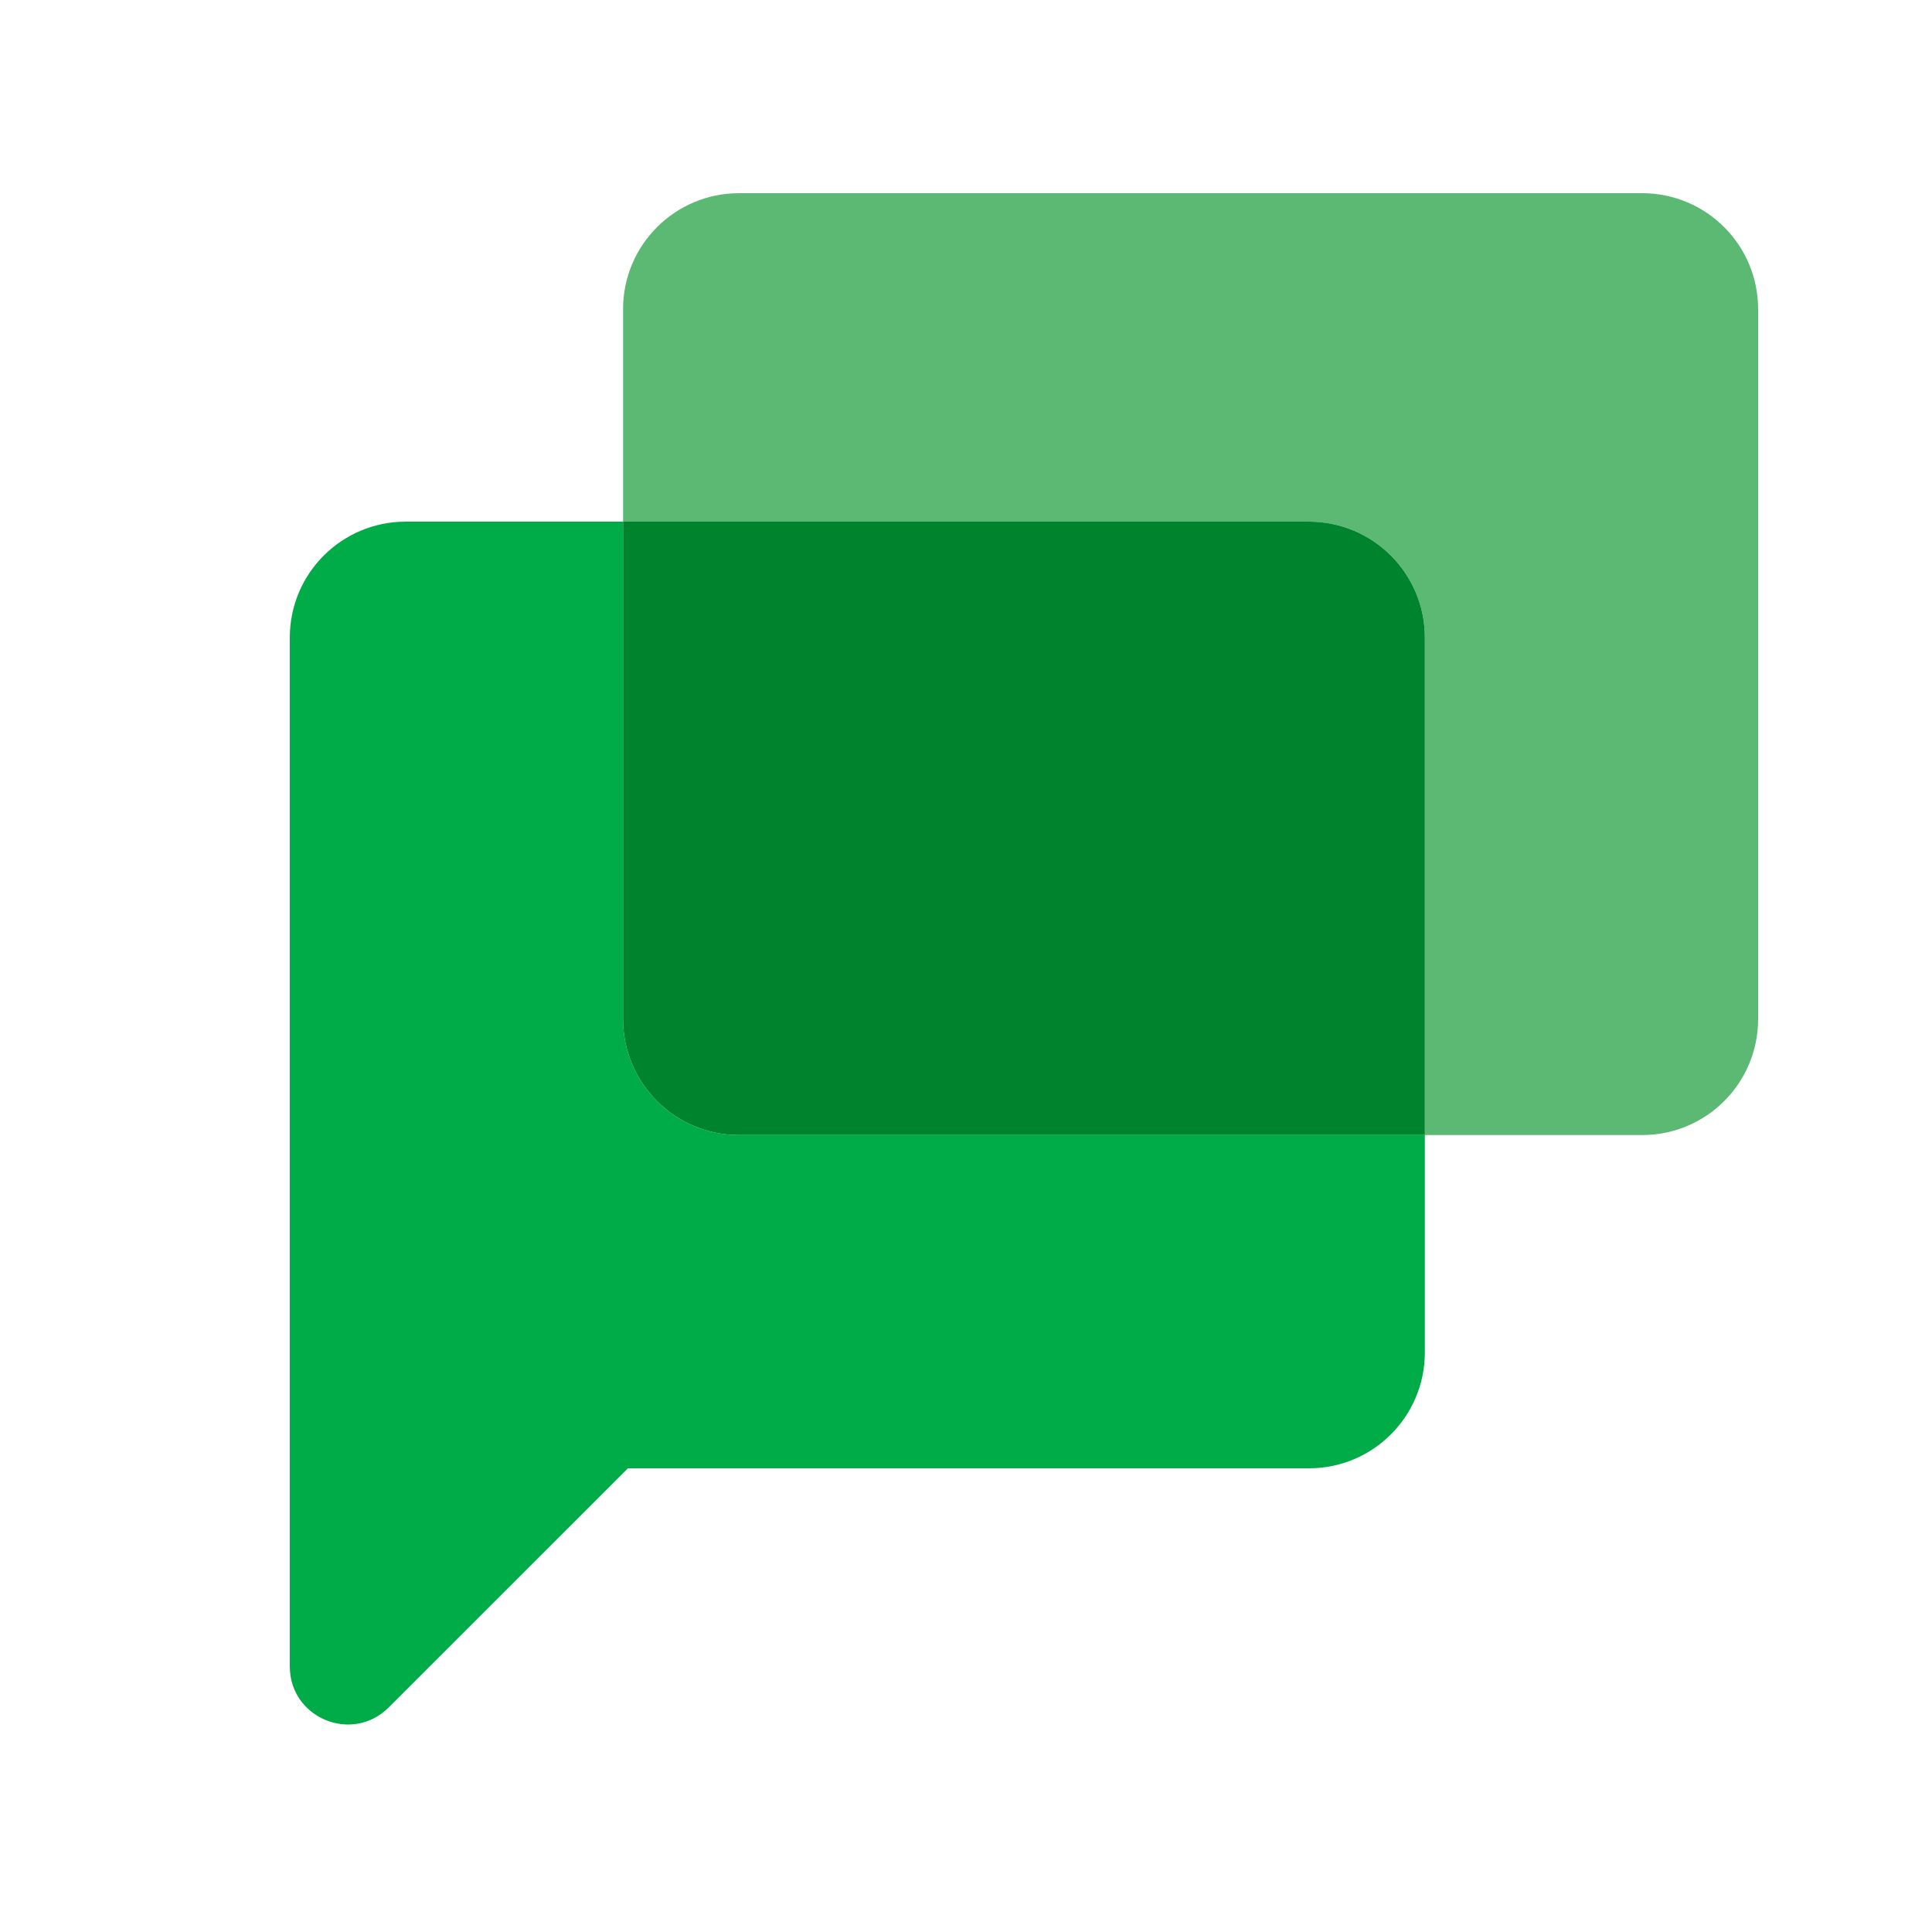
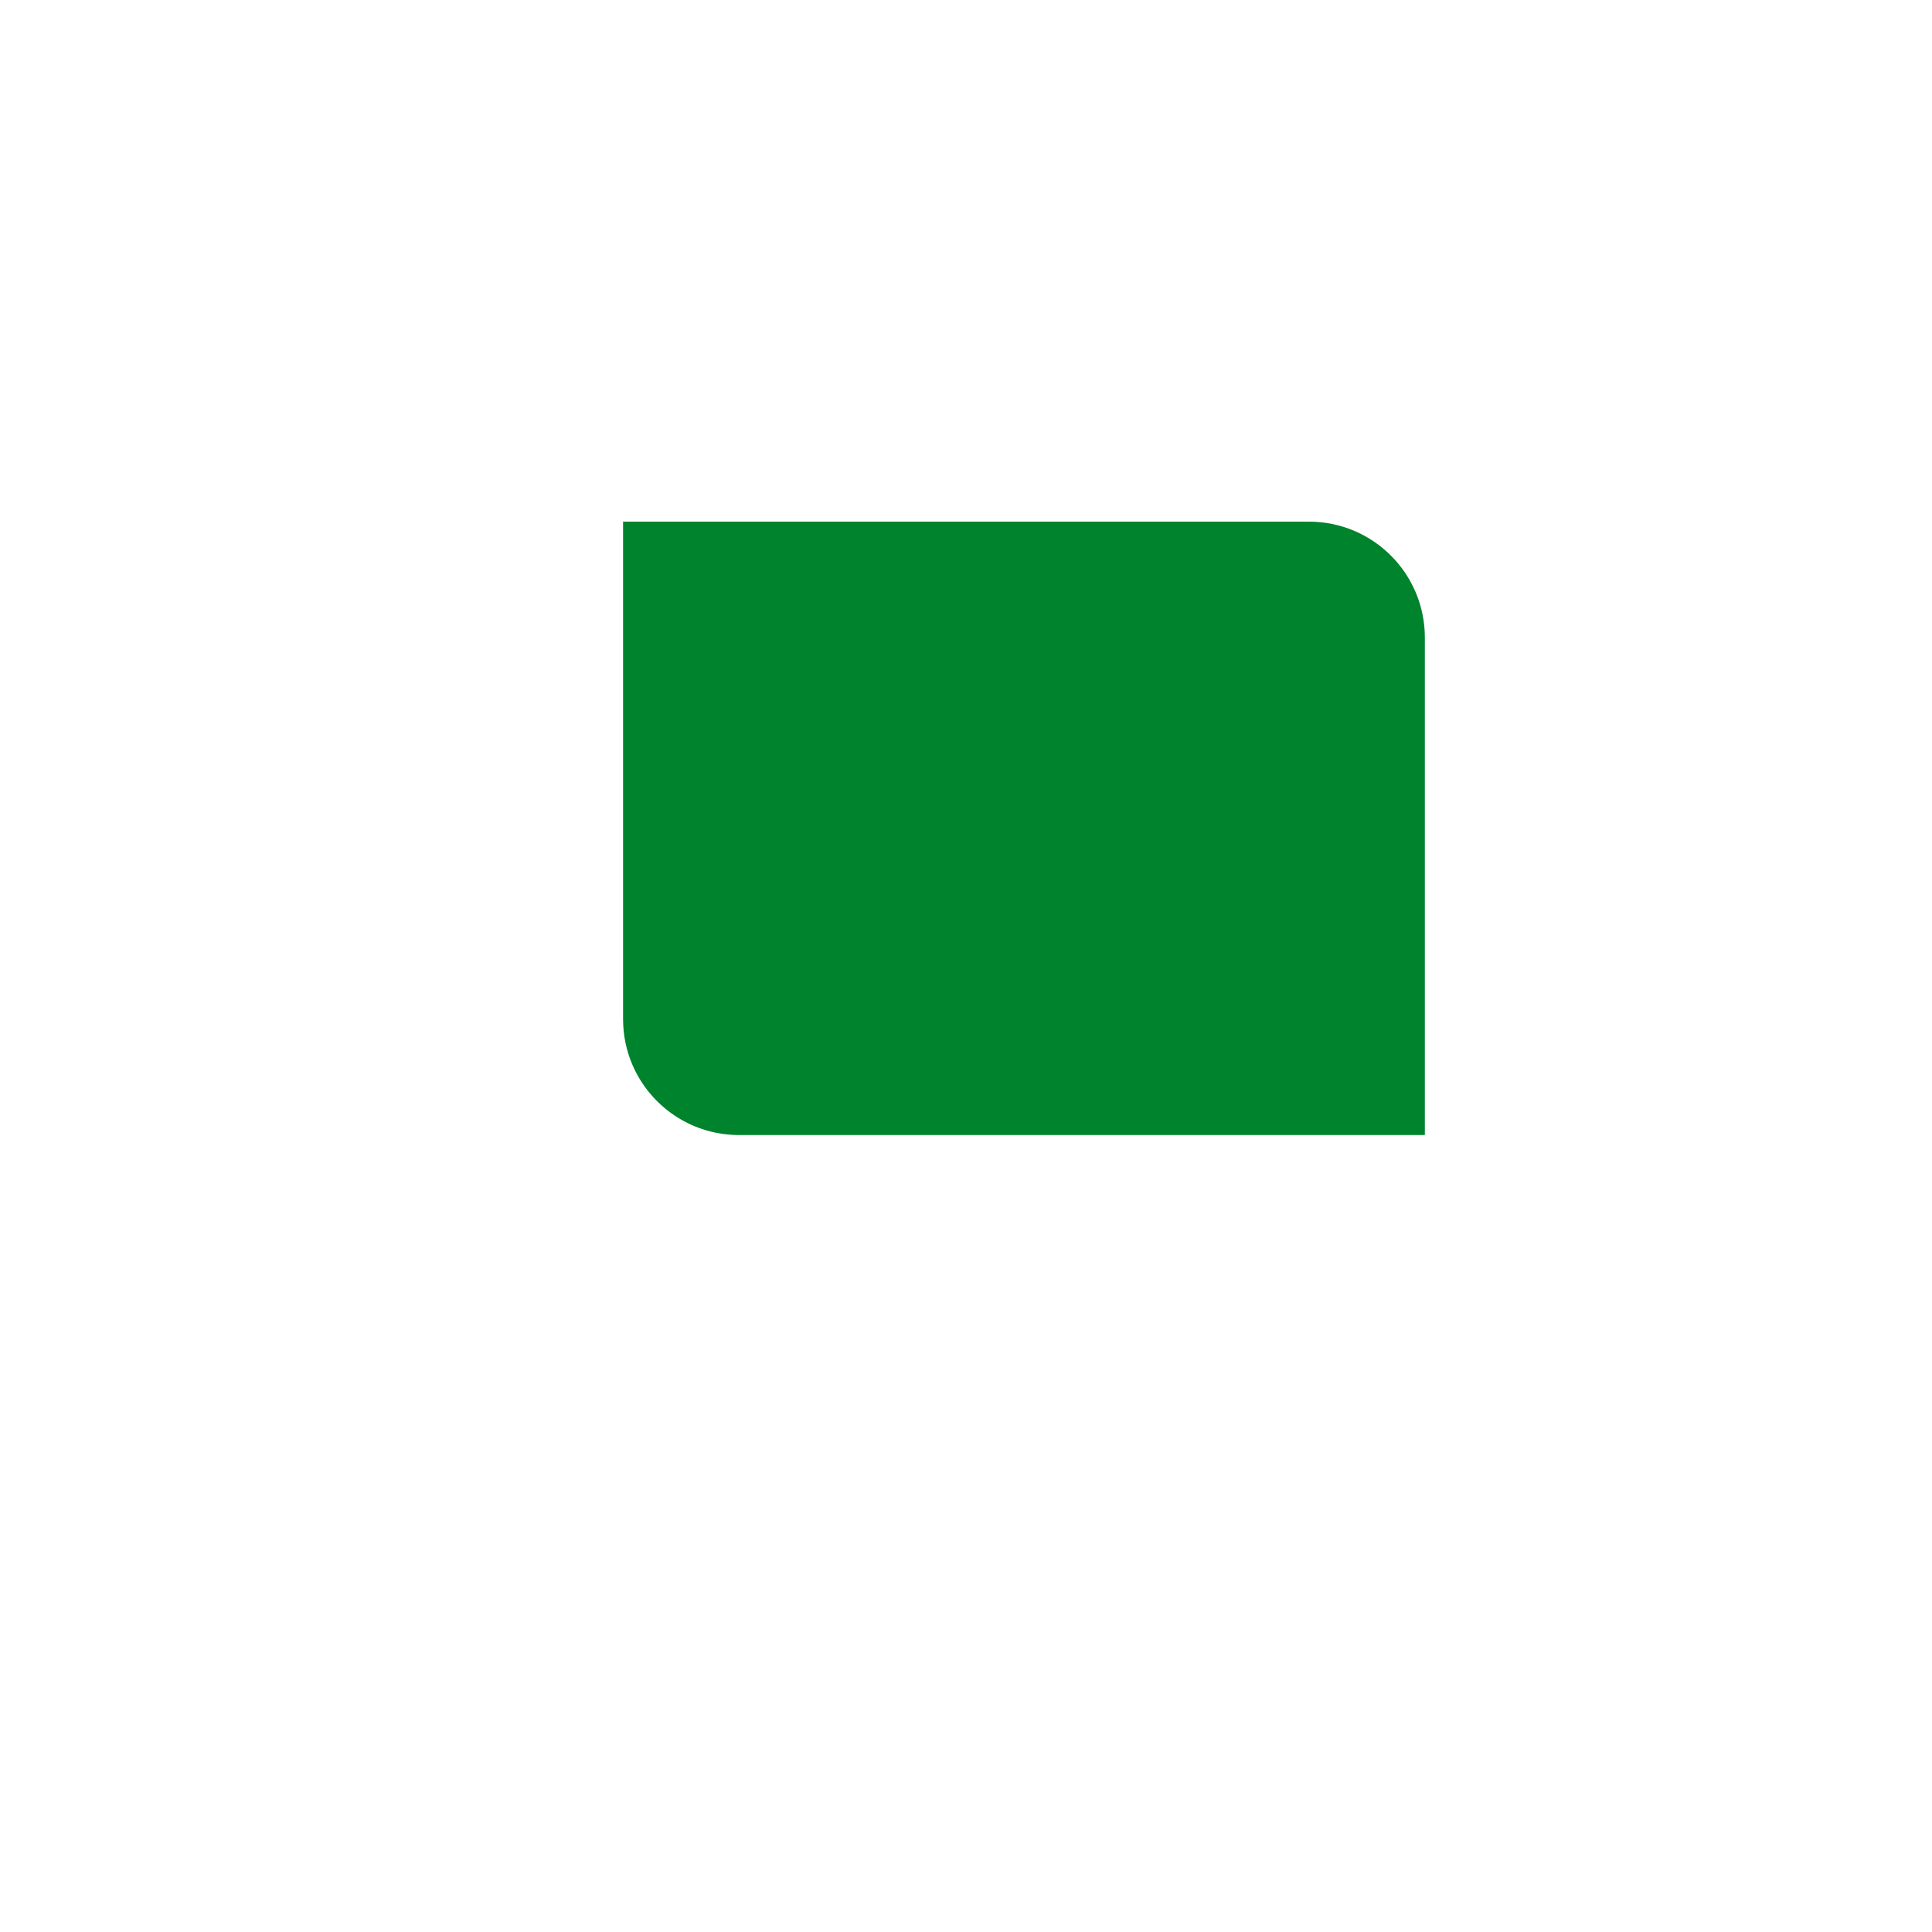
<svg xmlns="http://www.w3.org/2000/svg" width="60px" height="60px" viewBox="0 0 60 60" version="1.1">
  <title>C3DB2579-42B0-4EB5-8EA2-DC6A59718A60</title>
  <g id="Design" stroke="none" stroke-width="1" fill="none" fill-rule="evenodd">
    <g id="XL-Desktop---Google-Workspace---v01" transform="translate(-510, -1220)">
      <g id=".o-grid__fos-xl" transform="translate(360, 1142)">
        <g id=".a-icon__chat" transform="translate(150, 78)">
-           <rect id=".a-shape__square-60x60" x="0" y="0" width="60" height="60" />
          <g id="Chat_Product_Icon" transform="translate(9, 6)" fill-rule="nonzero">
-             <path d="M10.35,25.65 L10.35,10.2 L3.6,10.2 C1.611,10.2 0,11.811 0,13.8 L0,45.753 C0,47.358 1.938,48.159 3.072,47.025 L10.5,39.6 L31.65,39.6 C33.639,39.6 35.25,37.989 35.25,36 L35.25,29.25 L13.95,29.25 C11.961,29.25 10.35,27.639 10.35,25.65 Z" id="Path" fill="#00AC47" />
-             <path d="M42,0 L13.95,0 C11.961,0 10.35,1.611 10.35,3.6 L10.35,10.2 L31.65,10.2 C33.639,10.2 35.25,11.811 35.25,13.8 L35.25,29.25 L42,29.25 C43.989,29.25 45.6,27.639 45.6,25.65 L45.6,3.6 C45.6,1.611 43.989,0 42,0 Z" id="Path" fill="#5BB974" />
            <path d="M31.65,10.2 L10.35,10.2 L10.35,25.65 C10.35,27.639 11.961,29.25 13.95,29.25 L35.25,29.25 L35.25,13.8 C35.25,11.811 33.639,10.2 31.65,10.2 Z" id="Path" fill="#00832D" />
          </g>
        </g>
      </g>
    </g>
  </g>
</svg>